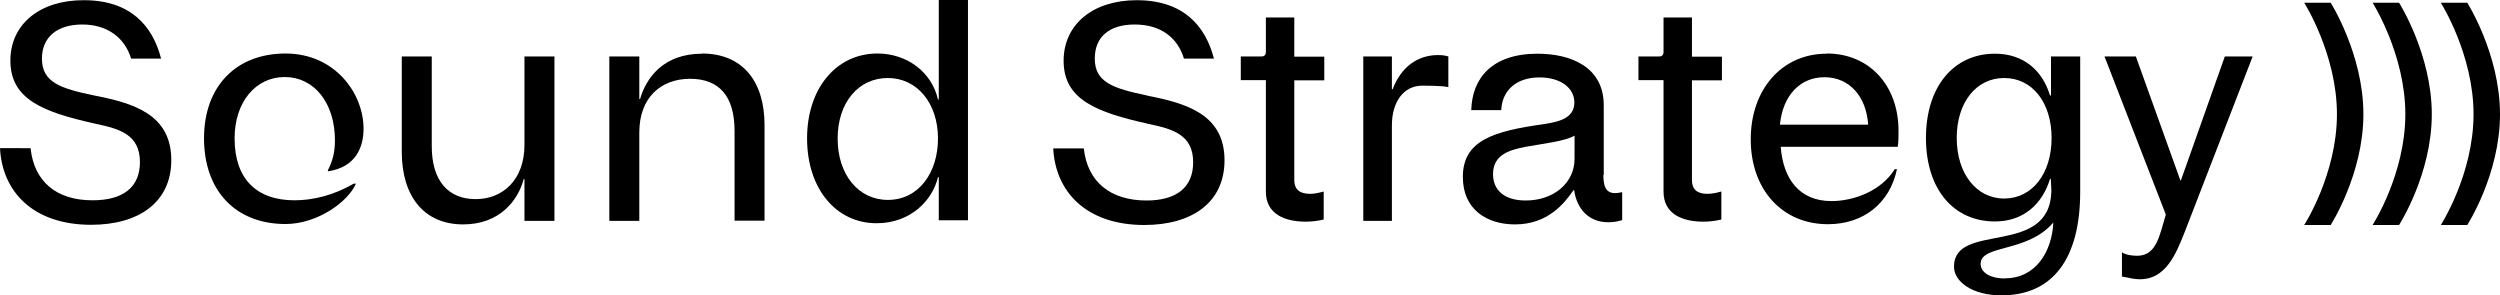
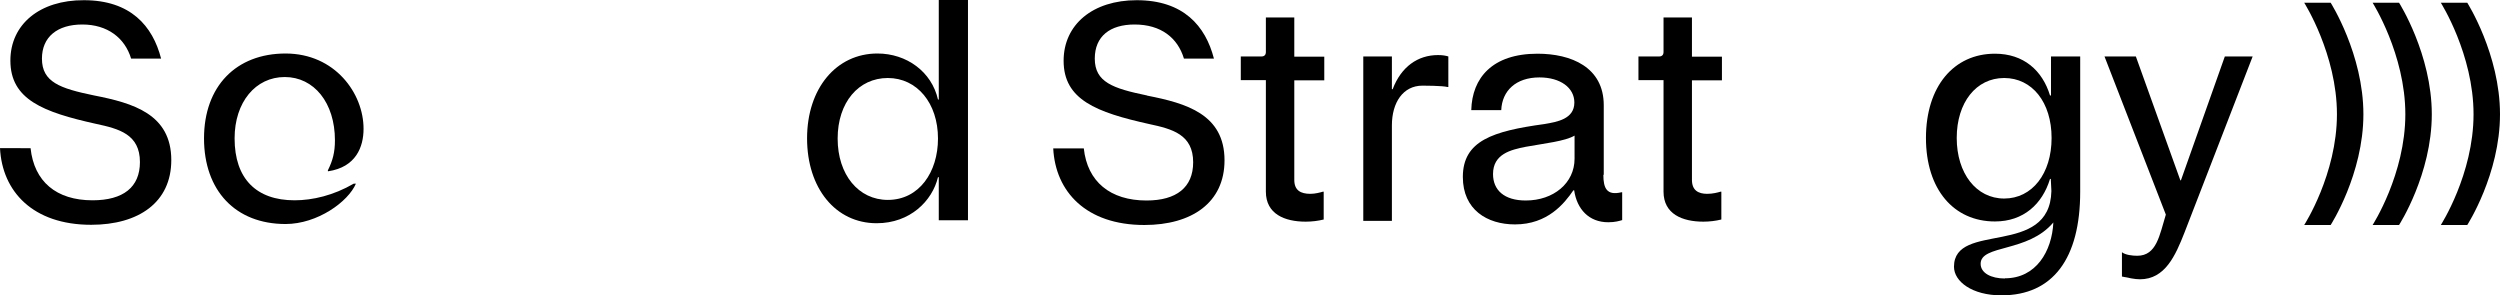
<svg xmlns="http://www.w3.org/2000/svg" id="a" viewBox="0 0 127.56 15.07">
  <path d="M47.9,5.08h-.04c-.32-1.42-1.6-2.35-3.09-2.35-2.1,0-3.59,1.78-3.59,4.33s1.46,4.33,3.55,4.33c1.71,0,2.84-1.14,3.13-2.35h.04v2.2h1.49V0h-1.49v5.08ZM45.3,10.2c-1.49,0-2.56-1.28-2.56-3.13s1.07-3.09,2.56-3.09,2.56,1.28,2.56,3.09c0,1.71-.96,3.13-2.56,3.13Z" />
  <path d="M4.8,4.87c-1.74-.36-2.66-.68-2.66-1.88,0-1.1.78-1.74,2.06-1.74s2.17.68,2.49,1.74h1.53c-.43-1.67-1.56-2.98-3.94-2.98C2.03,0,.53,1.24.53,3.09c0,1.99,1.67,2.63,4.37,3.23,1.17.25,2.24.53,2.24,1.95,0,1.28-.85,1.95-2.42,1.95-1.85,0-2.98-.96-3.16-2.66H0c.11,2.2,1.67,3.91,4.65,3.91,2.42,0,4.09-1.14,4.09-3.3,0-2.35-1.95-2.91-3.94-3.3Z" />
  <path d="M58.52,4.87c-1.74-.36-2.66-.68-2.66-1.88,0-1.14.78-1.74,2.03-1.74,1.35,0,2.2.68,2.52,1.74h1.53c-.43-1.67-1.56-2.98-3.94-2.98-2.24,0-3.73,1.24-3.73,3.09,0,1.99,1.67,2.63,4.37,3.23,1.17.25,2.24.53,2.24,1.95,0,1.28-.85,1.95-2.38,1.95-1.85,0-3.02-.96-3.2-2.66h-1.56c.11,2.2,1.67,3.91,4.65,3.91,2.42,0,4.09-1.14,4.09-3.3,0-2.35-1.95-2.91-3.94-3.3Z" />
  <path d="M66.05.89h-1.46v1.78c0,.11-.07.21-.21.21h-1.07v1.21h1.28v5.69c0,1.14.96,1.53,2.03,1.53.32,0,.64-.04.92-.11v-1.42h-.04c-.14.04-.39.11-.64.11-.5,0-.82-.18-.82-.71v-5.08h1.53v-1.21h-1.53V.89Z" />
-   <path d="M35.82,2.74c-1.95,0-2.84,1.21-3.16,2.31h-.04v-2.17h-1.53v8.39h1.53v-4.51c0-1.78,1.1-2.74,2.59-2.74s2.27.89,2.27,2.66v4.58h1.53v-4.87c0-2.27-1.14-3.66-3.2-3.66Z" />
  <path d="M16.74,8.74c1.42-.21,1.81-1.24,1.81-2.17,0-1.81-1.46-3.84-3.98-3.84s-4.16,1.67-4.16,4.33,1.6,4.37,4.16,4.37c1.63,0,3.2-1.14,3.59-2.06h-.11c-1.03.6-2.1.85-3.02.85-1.95,0-3.06-1.1-3.06-3.16,0-1.85,1.07-3.13,2.56-3.13s2.56,1.31,2.56,3.23c0,.6-.11,1.03-.36,1.53v.04Z" />
-   <path d="M26.76,7.39c0,1.78-1.1,2.77-2.49,2.77s-2.24-.92-2.24-2.7V2.88h-1.53v4.87c0,2.27,1.14,3.7,3.13,3.7,1.88,0,2.81-1.24,3.09-2.31h.04v2.13h1.53V2.88h-1.53v4.51Z" />
  <path d="M117.57.14s1.67,2.63,1.67,5.69-1.67,5.65-1.67,5.65h1.35s1.67-2.59,1.67-5.65-1.67-5.69-1.67-5.69h-1.35Z" />
  <path d="M71.06,4.55h-.04v-1.67h-1.46v8.39h1.46v-4.87c0-1.17.57-2.03,1.56-2.03,0,0,1.03,0,1.28.07h.04v-1.56c-.14-.04-.28-.07-.53-.07-1.03,0-1.88.6-2.31,1.74Z" />
  <path d="M121.06.14s1.67,2.63,1.67,5.69-1.67,5.65-1.67,5.65h1.35s1.67-2.59,1.67-5.65-1.67-5.69-1.67-5.69h-1.35Z" />
  <path d="M104.64,4.87h-.04c-.39-1.28-1.35-2.13-2.81-2.13-2.1,0-3.52,1.67-3.52,4.3s1.42,4.26,3.52,4.26c1.46,0,2.42-.89,2.81-2.17h.04l.03.62c-.08,3.4-4.97,1.53-4.97,3.86,0,.75.92,1.46,2.42,1.46,2.63,0,4.02-1.88,4.02-5.29V2.88h-1.49v1.99ZM102.3,14.21c-.71,0-1.24-.28-1.24-.75,0-.99,2.41-.56,3.71-2.11-.07,1.47-.88,2.85-2.47,2.85ZM102.26,10.13c-1.42,0-2.42-1.28-2.42-3.09s.99-3.06,2.42-3.06,2.42,1.24,2.42,3.06-.99,3.09-2.42,3.09Z" />
  <path d="M111.29,9.2h-.04l-2.27-6.32h-1.6l3.13,8.07c-.32,1.03-.46,2.1-1.46,2.1-.25,0-.6-.04-.78-.18v1.24c.36.07.64.14.92.14,1.28,0,1.81-1.21,2.27-2.38l3.48-8.99h-1.42l-2.24,6.32Z" />
-   <path d="M93.2,2.74c-2.27,0-3.87,1.81-3.87,4.37s1.6,4.33,3.94,4.33c1.81,0,3.16-1.07,3.52-2.81h-.11c-.71,1.14-2.13,1.63-3.23,1.63-1.66,0-2.47-1.16-2.59-2.77h5.97c.04-.28.04-.43.04-.82,0-2.31-1.49-3.94-3.66-3.94ZM93.09,3.94c1.28,0,2.14.99,2.23,2.42h-4.5c.15-1.54,1.07-2.42,2.27-2.42Z" />
  <path d="M86.34.89h-1.46v1.78c0,.11-.07.21-.21.21h-1.07v1.21h1.28v5.69c0,1.14.96,1.53,2.03,1.53.32,0,.64-.04.92-.11v-1.42h-.04c-.14.04-.39.11-.68.11-.46,0-.78-.18-.78-.71v-5.08h1.53v-1.21h-1.53V.89Z" />
  <path d="M125.89.14h-1.35s1.67,2.63,1.67,5.69-1.67,5.65-1.67,5.65h1.35s1.67-2.59,1.67-5.65-1.67-5.69-1.67-5.69Z" />
  <path d="M81.83,8.92v-3.55c0-1.95-1.67-2.63-3.38-2.63-2.31,0-3.34,1.24-3.38,2.88h1.53c.04-.99.75-1.67,1.95-1.67,1.07,0,1.78.53,1.78,1.28,0,.85-.89.99-1.53,1.1-2.63.36-4.16.85-4.16,2.7,0,1.67,1.24,2.42,2.66,2.42,1.67,0,2.52-1.07,2.98-1.74h.04c.14.96.75,1.63,1.74,1.63.36,0,.57-.07.71-.11v-1.42h-.04c-.75.18-.92-.21-.92-.89ZM80.34,8.1c0,1.24-1.07,2.13-2.49,2.13-1.1,0-1.67-.53-1.67-1.35,0-1.03.92-1.24,1.67-1.39.99-.18,1.99-.28,2.49-.57v1.17Z" />
</svg>